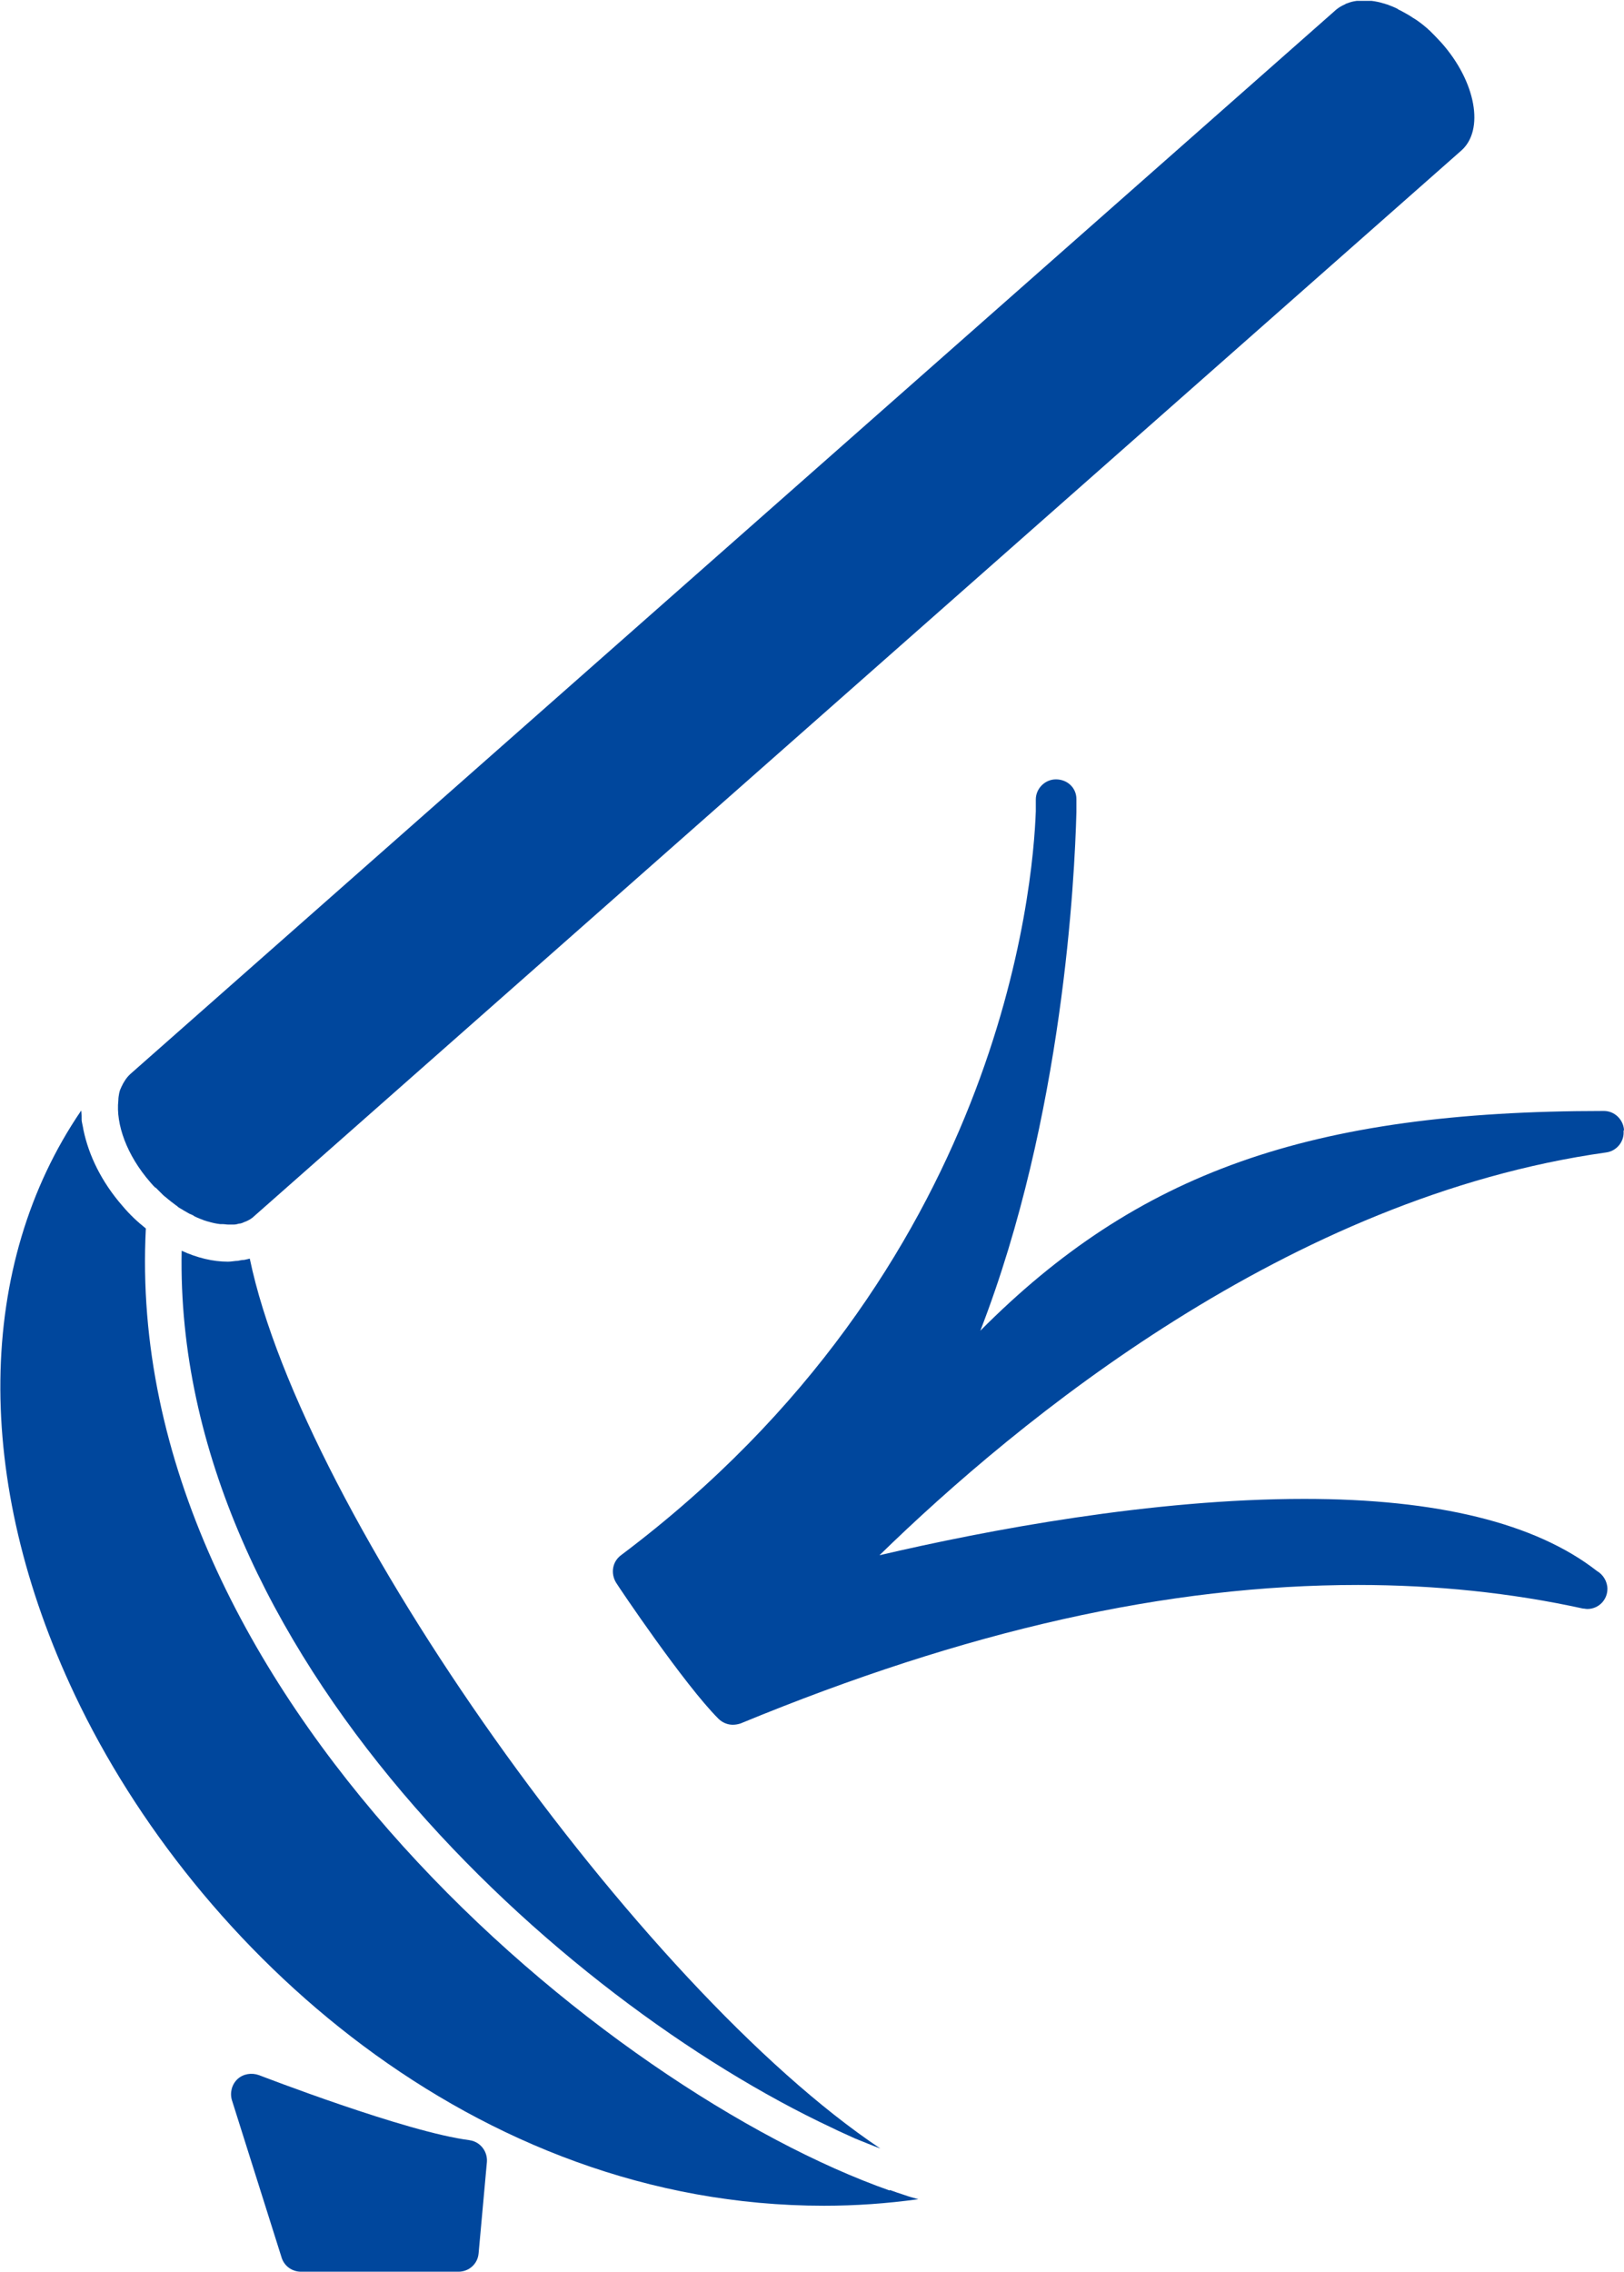
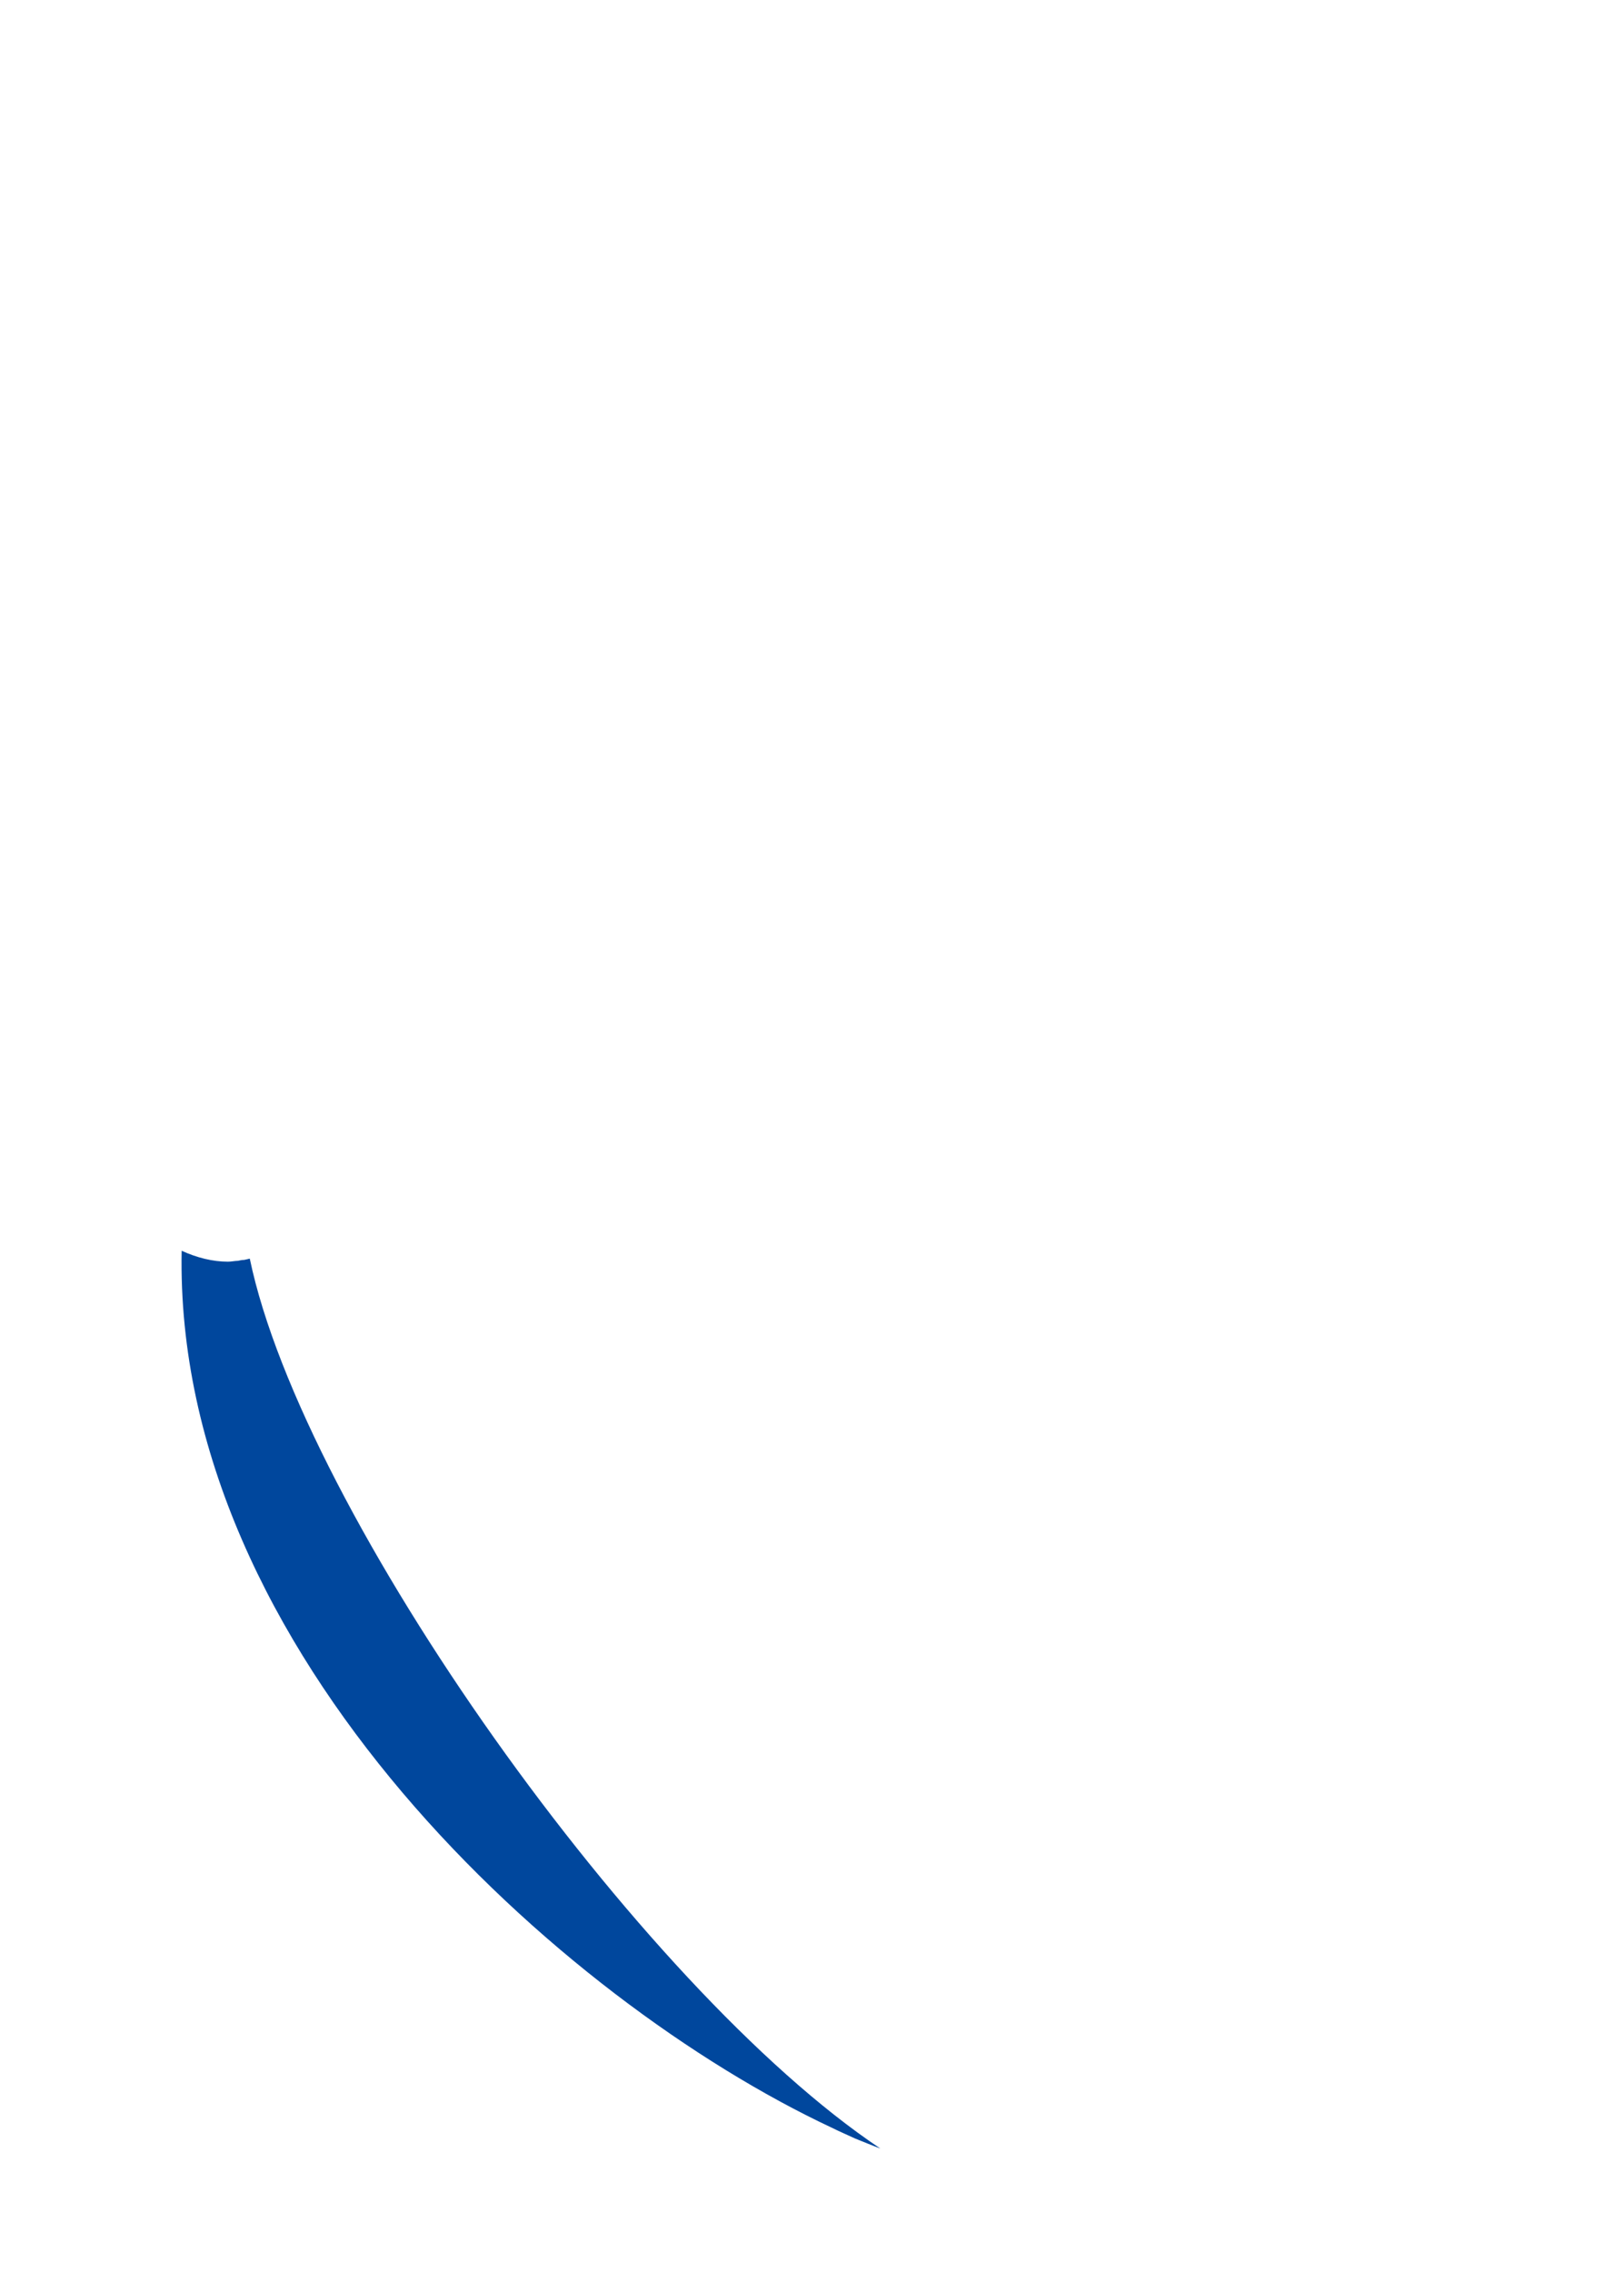
<svg xmlns="http://www.w3.org/2000/svg" id="_レイヤー_2" data-name="レイヤー 2" width="37.19" height="52" viewBox="0 0 37.19 52">
  <defs>
    <style>
      .cls-1 {
        fill: #00479d;
      }
    </style>
  </defs>
  <g id="_レイヤー_2-2" data-name="レイヤー 2">
    <g>
-       <path class="cls-1" d="M3.56,27.18s0,0,0,0c.05,.05,.1,.1,.15,.15,.02,.02,.05,.05,.08,.07,.08,.07,.16,.13,.24,.19,.02,.01,.03,.02,.05,.04,.04,.03,.09,.05,.13,.08,0,0,0,0,0,0,.06,.03,.11,.07,.17,.09,.02,.01,.05,.02,.07,.04,.08,.04,.16,.07,.24,.1,.02,0,.05,.02,.07,.02,.1,.03,.19,.05,.28,.06,.02,0,.03,0,.05,0,.05,0,.09,.01,.13,.01,.03,0,.06,0,.09,0,0,0,.01,0,.02,0,.01,0,.02,0,.03,0,.04,0,.07-.01,.11-.02,.04,0,.09-.02,.13-.04,0,0,0,0,0,0,.01,0,.02-.01,.03-.01,.07-.03,.14-.07,.2-.13L33.46,3.45c.54-.47,.34-1.58-.45-2.47-.09-.1-.18-.19-.27-.28-.03-.02-.05-.05-.08-.07-.08-.07-.16-.13-.25-.19-.02-.01-.03-.02-.05-.03-.1-.07-.2-.12-.29-.17-.02-.01-.05-.02-.07-.04-.08-.04-.16-.07-.24-.1-.02,0-.05-.02-.07-.02-.1-.03-.19-.05-.28-.06-.02,0-.04,0-.06,0-.08,0-.15,0-.23,0-.02,0-.03,0-.05,0-.08,.01-.16,.03-.23,.06-.01,0-.03,.01-.04,.02-.07,.03-.14,.07-.2,.12L2.99,24.58c-.09,.08-.16,.19-.21,.3-.02,.04-.04,.09-.05,.14-.01,.05-.02,.11-.02,.17-.06,.54,.19,1.25,.73,1.87,.04,.05,.08,.09,.12,.13Z" />
-       <path class="cls-1" d="M20.37,50.14c-6.44-2.27-17.58-11.39-17.03-22.02-.19-.15-.37-.32-.53-.51-.49-.56-.78-1.17-.9-1.75-.01-.07-.03-.14-.04-.21,0-.08,0-.15-.01-.23-2.41,3.53-2.48,8.46-.14,13.39,2.76,5.82,9.13,11.68,17.15,11.68,.72,0,1.44-.05,2.16-.15-.11-.03-.22-.06-.33-.1-.1-.03-.21-.07-.32-.11Z" />
      <path class="cls-1" d="M5.46,28.86c-.08,0-.16,.02-.24,.02-.35,0-.71-.09-1.06-.25-.18,9.21,8.7,17.17,14.88,20.07,.18,.09,.37,.17,.54,.25,.2,.08,.39,.16,.58,.23-5.51-3.68-13.23-14.55-14.44-20.37-.04,.01-.08,.02-.13,.03-.05,0-.09,.01-.14,.02Z" />
-       <path class="cls-1" d="M10.76,48.99c-1.45-.18-4.8-1.48-4.83-1.49-.17-.06-.36-.03-.49,.09-.13,.12-.18,.31-.13,.48l1.14,3.61c.06,.19,.24,.32,.44,.32h3.61c.24,0,.44-.18,.46-.42l.19-2.09c.02-.25-.16-.47-.4-.5Z" />
-       <path class="cls-1" d="M37.19,25.86c-.02-.24-.22-.43-.46-.43-6.75,0-10.69,1.42-14.28,5.03,1.9-4.9,2.16-10.37,2.2-11.87,0-.2,0-.3,0-.3,0-.25-.2-.45-.47-.45-.25,0-.46,.21-.46,.46,0,0,0,.1,0,.27-.06,1.7-.78,10.48-9.5,17.03-.2,.15-.24,.42-.11,.63,.06,.1,1.56,2.33,2.34,3.11,.09,.09,.21,.14,.33,.14,.06,0,.12-.01,.18-.03,5.16-2.13,9.78-3.17,14.14-3.17,1.77,0,3.51,.18,5.15,.54,.03,0,.07,.01,.1,.01h0c.26,0,.46-.21,.46-.46,0-.17-.1-.33-.24-.41-1.41-1.1-3.67-1.65-6.7-1.65-3.48,0-7.25,.71-9.73,1.29,3.17-3.09,9.37-8.2,16.64-9.22,.24-.03,.42-.25,.4-.49Z" />
    </g>
  </g>
</svg>